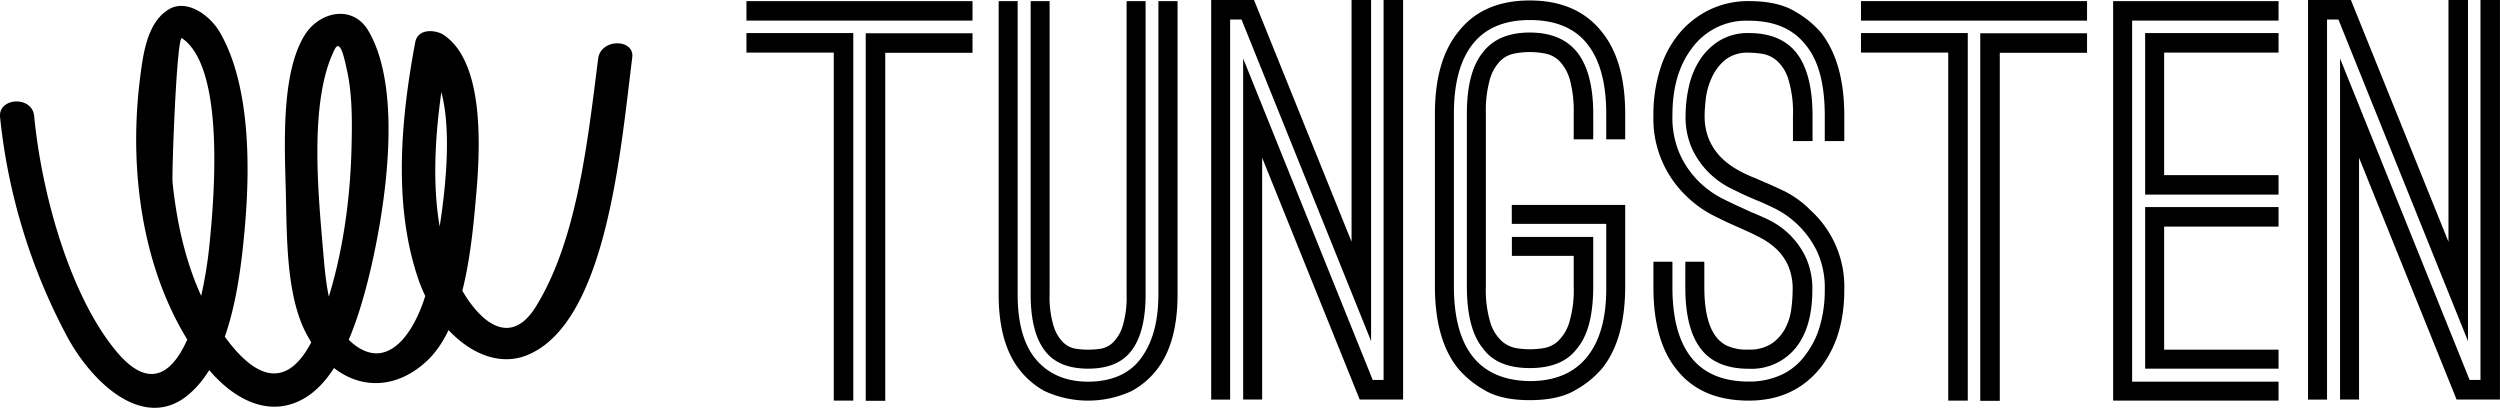
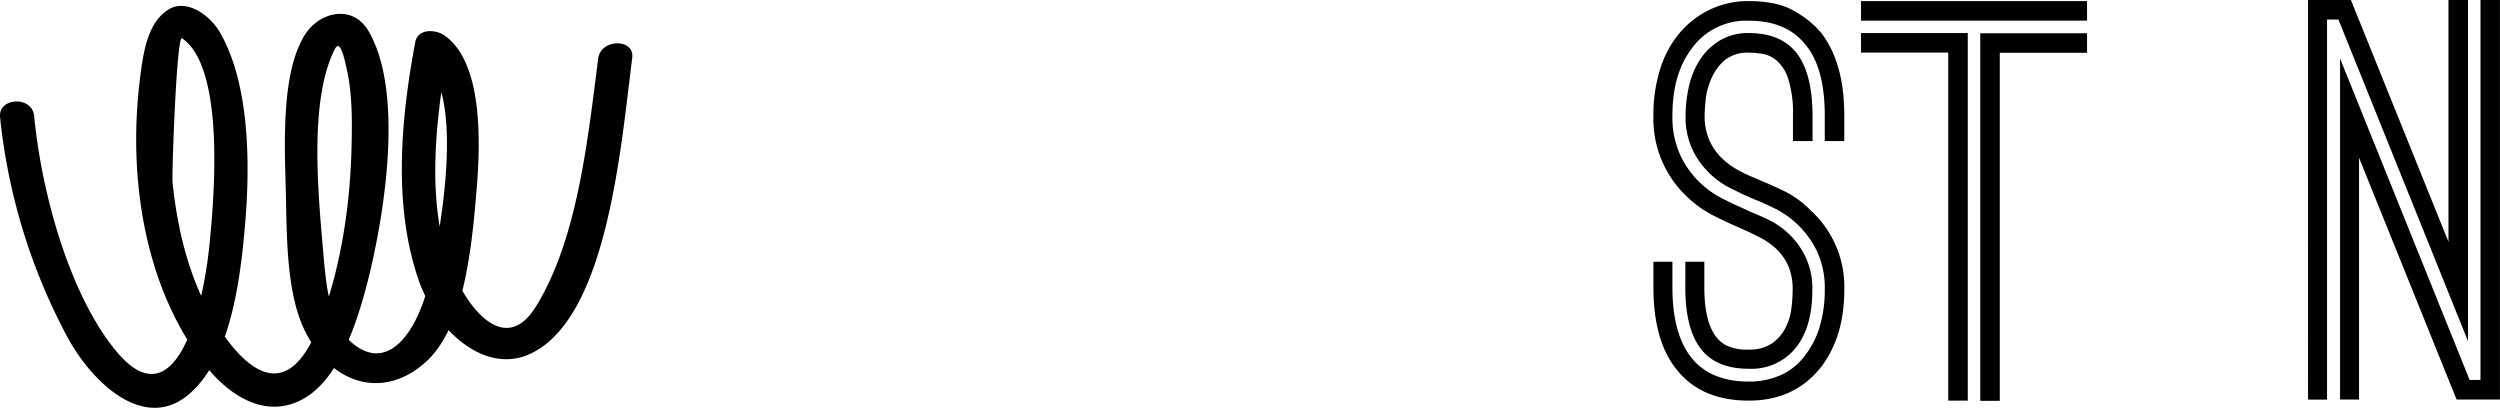
<svg xmlns="http://www.w3.org/2000/svg" id="Layer_1" data-name="Layer 1" viewBox="0 0 476.39 77.76">
  <defs>
    <style>.cls-1{fill:currentColor;}</style>
  </defs>
  <title>tungsten-logo(web-rev)</title>
  <path class="cls-1" d="M49.82,217.42a113.21,113.21,0,0,0,12.87,42c4.92,9,14.71,17.86,23,10.93,7.86-6.54,9.87-21.13,10.82-32.44,1-11.62.85-26.73-4.71-36.47-2-3.56-6.47-6.54-9.79-4.56-4.3,2.58-5,8.79-5.67,14.47-2.17,19.44,1.7,39.49,12.47,53.24,5.12,6.55,12.25,10.43,19.08,6.37,6.47-3.84,9.85-13.87,12-22.27,3.18-12.61,7-36.13.08-47.76-3-5-9.27-3.6-12.06.82-4.67,7.4-3.83,21.64-3.62,30.52.19,8.3.11,19.07,3.78,26.22,5.41,10.52,15.51,12.64,23.23,5.27,7-6.72,8.39-21.46,9.29-32,.81-9.43,1.32-24.94-6.25-30-1.38-.91-4.88-1.39-5.41,1.44-2.75,14.68-4.24,31.09.64,45.24,3.41,9.89,12.53,17.69,20.72,14.34,15.17-6.2,17.79-39.29,20-56.7.45-3.62-6-3.67-6.5.21-2,15.76-4,34.52-11.84,47.21-6.51,10.57-14.72-1.6-17.31-10.6-3.39-11.82-1.6-26.51.62-38.39L129.83,206c9,6,3.92,33.35,1.73,42.88-1.91,8.38-7.24,17.42-14.32,11.85-4.65-3.65-5.3-11.23-5.84-17.6-.94-11-2.75-28.84,2.2-38.63,1.15-2.29,2,2.64,2.4,4.33,1,4.77.91,10.11.78,15-.32,11.35-2.23,23.07-6.17,33.2-4.39,11.31-10.35,12-17.1,3.39-6.41-8.18-9.64-19-10.82-30.58-.16-1.54.78-28.14,1.8-27.44,8.19,5.59,6.19,29.93,5.23,39.41-1.24,12.35-6.48,33.68-17.68,20.33-8.74-10.43-14.25-29.66-15.72-44.92-.38-3.9-6.86-3.54-6.5.21Z" transform="translate(-49.81 -195.12)" />
-   <path class="cls-1" d="M212.41,199.05H192.05v-3.72h43.08v3.72H212.41Zm0,72.41h-3.72V205.14H192.05v-3.72h20.36Zm2.37-70h20.35v3.72H218.5v66.32h-3.72v-70Z" transform="translate(-49.81 -195.12)" />
-   <path class="cls-1" d="M274.2,195.33v55.88q0,9.51-4.13,14.57a15.22,15.22,0,0,1-4.65,3.87,19.78,19.78,0,0,1-16.53,0,15.29,15.29,0,0,1-4.64-3.87q-4.14-5.05-4.14-14.57V195.33h3.62v55.88c0,5.45,1.14,9.54,3.41,12.3s5.61,4.34,10,4.34,7.82-1.45,10-4.34,3.41-6.85,3.41-12.3V195.33Zm-24.38,0v55.88a18.77,18.77,0,0,0,.78,6.1,7.32,7.32,0,0,0,1.91,3.15,4.48,4.48,0,0,0,2.38,1.13,16.18,16.18,0,0,0,4.54,0,4.48,4.48,0,0,0,2.38-1.13,7.32,7.32,0,0,0,1.91-3.15,18.81,18.81,0,0,0,.77-6.1V195.33h3.62v55.88q0,7.35-2.79,10.85-2.58,3.31-8.16,3.31T249,262.06q-2.79-3.51-2.79-10.85V195.33Z" transform="translate(-49.81 -195.12)" />
-   <path class="cls-1" d="M286.39,198.84h-2.17v72.42h-3.61V195.12h8.16l18.59,46.07V195.12h3.72v65Zm27.07-3.72h3.72v76.14h-8.27l-18.59-46.08v46.08H286.7v-65l24.69,61.26h2.07Z" transform="translate(-49.81 -195.12)" />
-   <path class="cls-1" d="M355.89,221.67v-4.86q0-8.77-3.62-13.32t-10.95-4.55q-7.23,0-10.85,4.55t-3.61,13.32v32.86q0,8.88,3.61,13.42t10.85,4.65q7.23,0,10.95-4.65t3.62-13.42V237.78h-18v-3.61H359.5v15.5q0,10.22-4.44,15.7a18.33,18.33,0,0,1-4.91,4q-3.25,2-8.83,2t-8.78-2a18.5,18.5,0,0,1-4.86-4q-4.44-5.47-4.44-15.7V216.81q0-10.12,4.44-15.6,4.65-6,13.64-6t13.74,6q4.44,5.47,4.44,15.6v4.86Zm-6.2,0v-4.86a22.73,22.73,0,0,0-.72-6.45,8.53,8.53,0,0,0-1.92-3.52,5.19,5.19,0,0,0-2.68-1.49,15.16,15.16,0,0,0-6.1,0,5.19,5.19,0,0,0-2.68,1.49,8.41,8.41,0,0,0-1.91,3.52,22.32,22.32,0,0,0-.73,6.45v32.86a21.58,21.58,0,0,0,.88,7,7.88,7.88,0,0,0,2.22,3.51,5.68,5.68,0,0,0,2.74,1.29,17.1,17.1,0,0,0,2.53.21,18.07,18.07,0,0,0,2.58-.21,5.37,5.37,0,0,0,2.74-1.29,8.11,8.11,0,0,0,2.17-3.51,21.58,21.58,0,0,0,.88-7v-5.79H337.91v-3.61h15.5v9.4c0,5.43-1,9.4-3.1,11.88q-2.79,3.72-9,3.71t-8.88-3.71c-2.07-2.48-3.1-6.45-3.1-11.88V216.81q0-8.06,3.1-11.77c1.92-2.48,4.89-3.72,8.88-3.72s7,1.24,9,3.72,3.1,6.4,3.1,11.77v4.86Z" transform="translate(-49.81 -195.12)" />
  <path class="cls-1" d="M371.08,232.41a20.34,20.34,0,0,1-6.2-15.28,28.71,28.71,0,0,1,1.3-8.89,19.57,19.57,0,0,1,3.72-6.87,17.32,17.32,0,0,1,5.78-4.44,16.9,16.9,0,0,1,7.38-1.6q5.58,0,8.84,2a18.49,18.49,0,0,1,4.91,4q4.44,5.69,4.44,15.81V222h-3.72v-4.85c0-6.07-1.21-10.54-3.62-13.44q-3.62-4.65-10.85-4.64a12.77,12.77,0,0,0-10.94,5.37q-3.63,4.85-3.62,12.71a17.16,17.16,0,0,0,1.5,7.53,17.39,17.39,0,0,0,3.62,5.12,18.06,18.06,0,0,0,4.39,3.15c1.51.76,2.75,1.34,3.71,1.76l1.76.82c.89.35,2,.83,3.3,1.45a15.43,15.43,0,0,1,3.83,2.63,15.15,15.15,0,0,1,3.2,4.34,14.19,14.19,0,0,1,1.35,6.46c0,4.75-1.08,8.44-3.21,11.05a10.84,10.84,0,0,1-8.89,3.93q-6.09,0-9-3.62c-2.07-2.54-3.1-6.51-3.1-11.88V245h3.62v4.85q0,6.72,2.37,9.61a6,6,0,0,0,1.86,1.5,8.91,8.91,0,0,0,4.23.77,7.5,7.5,0,0,0,4.45-1.19,8.12,8.12,0,0,0,2.53-2.89,10.91,10.91,0,0,0,1.14-3.72,28.61,28.61,0,0,0,.25-3.56,11.22,11.22,0,0,0-.82-4.55,10.21,10.21,0,0,0-2.17-3.15,13.66,13.66,0,0,0-3-2.17c-1.1-.58-2.2-1.11-3.3-1.6l-1.86-.83c-1.11-.48-2.5-1.15-4.19-2A21.06,21.06,0,0,1,371.08,232.41Zm23.76,2.79a19.71,19.71,0,0,1,6.41,15.19q0,8.78-4.34,14.56-5.07,6.51-13.85,6.51-9.07,0-13.73-5.89-4.45-5.46-4.45-15.7V245h3.62v4.85q0,8.89,3.62,13.43t10.94,4.55a14.65,14.65,0,0,0,6.21-1.29,11.73,11.73,0,0,0,4.64-3.88,16.29,16.29,0,0,0,2.69-5.42,24.18,24.18,0,0,0,.93-6.87A16.44,16.44,0,0,0,396,242.9a17.74,17.74,0,0,0-8-8.06c-1.48-.72-2.67-1.26-3.56-1.6l-1.65-.72c-1-.42-2.12-1-3.47-1.66a16.13,16.13,0,0,1-3.87-2.84,15.69,15.69,0,0,1-3.15-4.44,14.6,14.6,0,0,1-1.29-6.45,25.37,25.37,0,0,1,.62-5.48,15.63,15.63,0,0,1,2.06-5.06,11.78,11.78,0,0,1,3.78-3.72,10.38,10.38,0,0,1,5.62-1.45q6,0,9,3.72,3.1,3.93,3.11,12V222h-3.73v-4.85a21.45,21.45,0,0,0-.88-6.93,7.74,7.74,0,0,0-2.22-3.56,5.64,5.64,0,0,0-2.78-1.29,17.83,17.83,0,0,0-2.49-.21,6.83,6.83,0,0,0-4.65,1.45,9.64,9.64,0,0,0-2.52,3.46,13.37,13.37,0,0,0-1.09,4c-.14,1.34-.2,2.36-.2,3a11.55,11.55,0,0,0,.82,4.59,11,11,0,0,0,2.17,3.31,13.86,13.86,0,0,0,3.05,2.37,24.81,24.81,0,0,0,3.56,1.71l1.66.72c1,.41,2.28,1,4,1.81A19,19,0,0,1,394.84,235.2Z" transform="translate(-49.81 -195.12)" />
  <path class="cls-1" d="M424.78,199.05H404.43v-3.72h43.08v3.72H424.78Zm0,72.41h-3.72V205.14H404.43v-3.72h20.35Zm2.38-70h20.35v3.72H430.88v66.32h-3.72v-70Z" transform="translate(-49.81 -195.12)" />
-   <path class="cls-1" d="M456.1,267.85H484v3.61H452.48V195.33H484v3.72H456.1v68.8ZM484,205.14H462.2v23.35H484v3.71H458.58V201.42H484Zm0,33.16H462.2v23.45H484v3.62H458.58V234.58H484Z" transform="translate(-49.81 -195.12)" />
  <path class="cls-1" d="M495.41,198.84h-2.17v72.42h-3.62V195.12h8.17l18.59,46.07V195.12h3.72v65Zm27.07-3.72h3.71v76.14h-8.26l-18.59-46.08v46.08h-3.62v-65l24.69,61.26h2.07Z" transform="translate(-49.81 -195.12)" />
</svg>